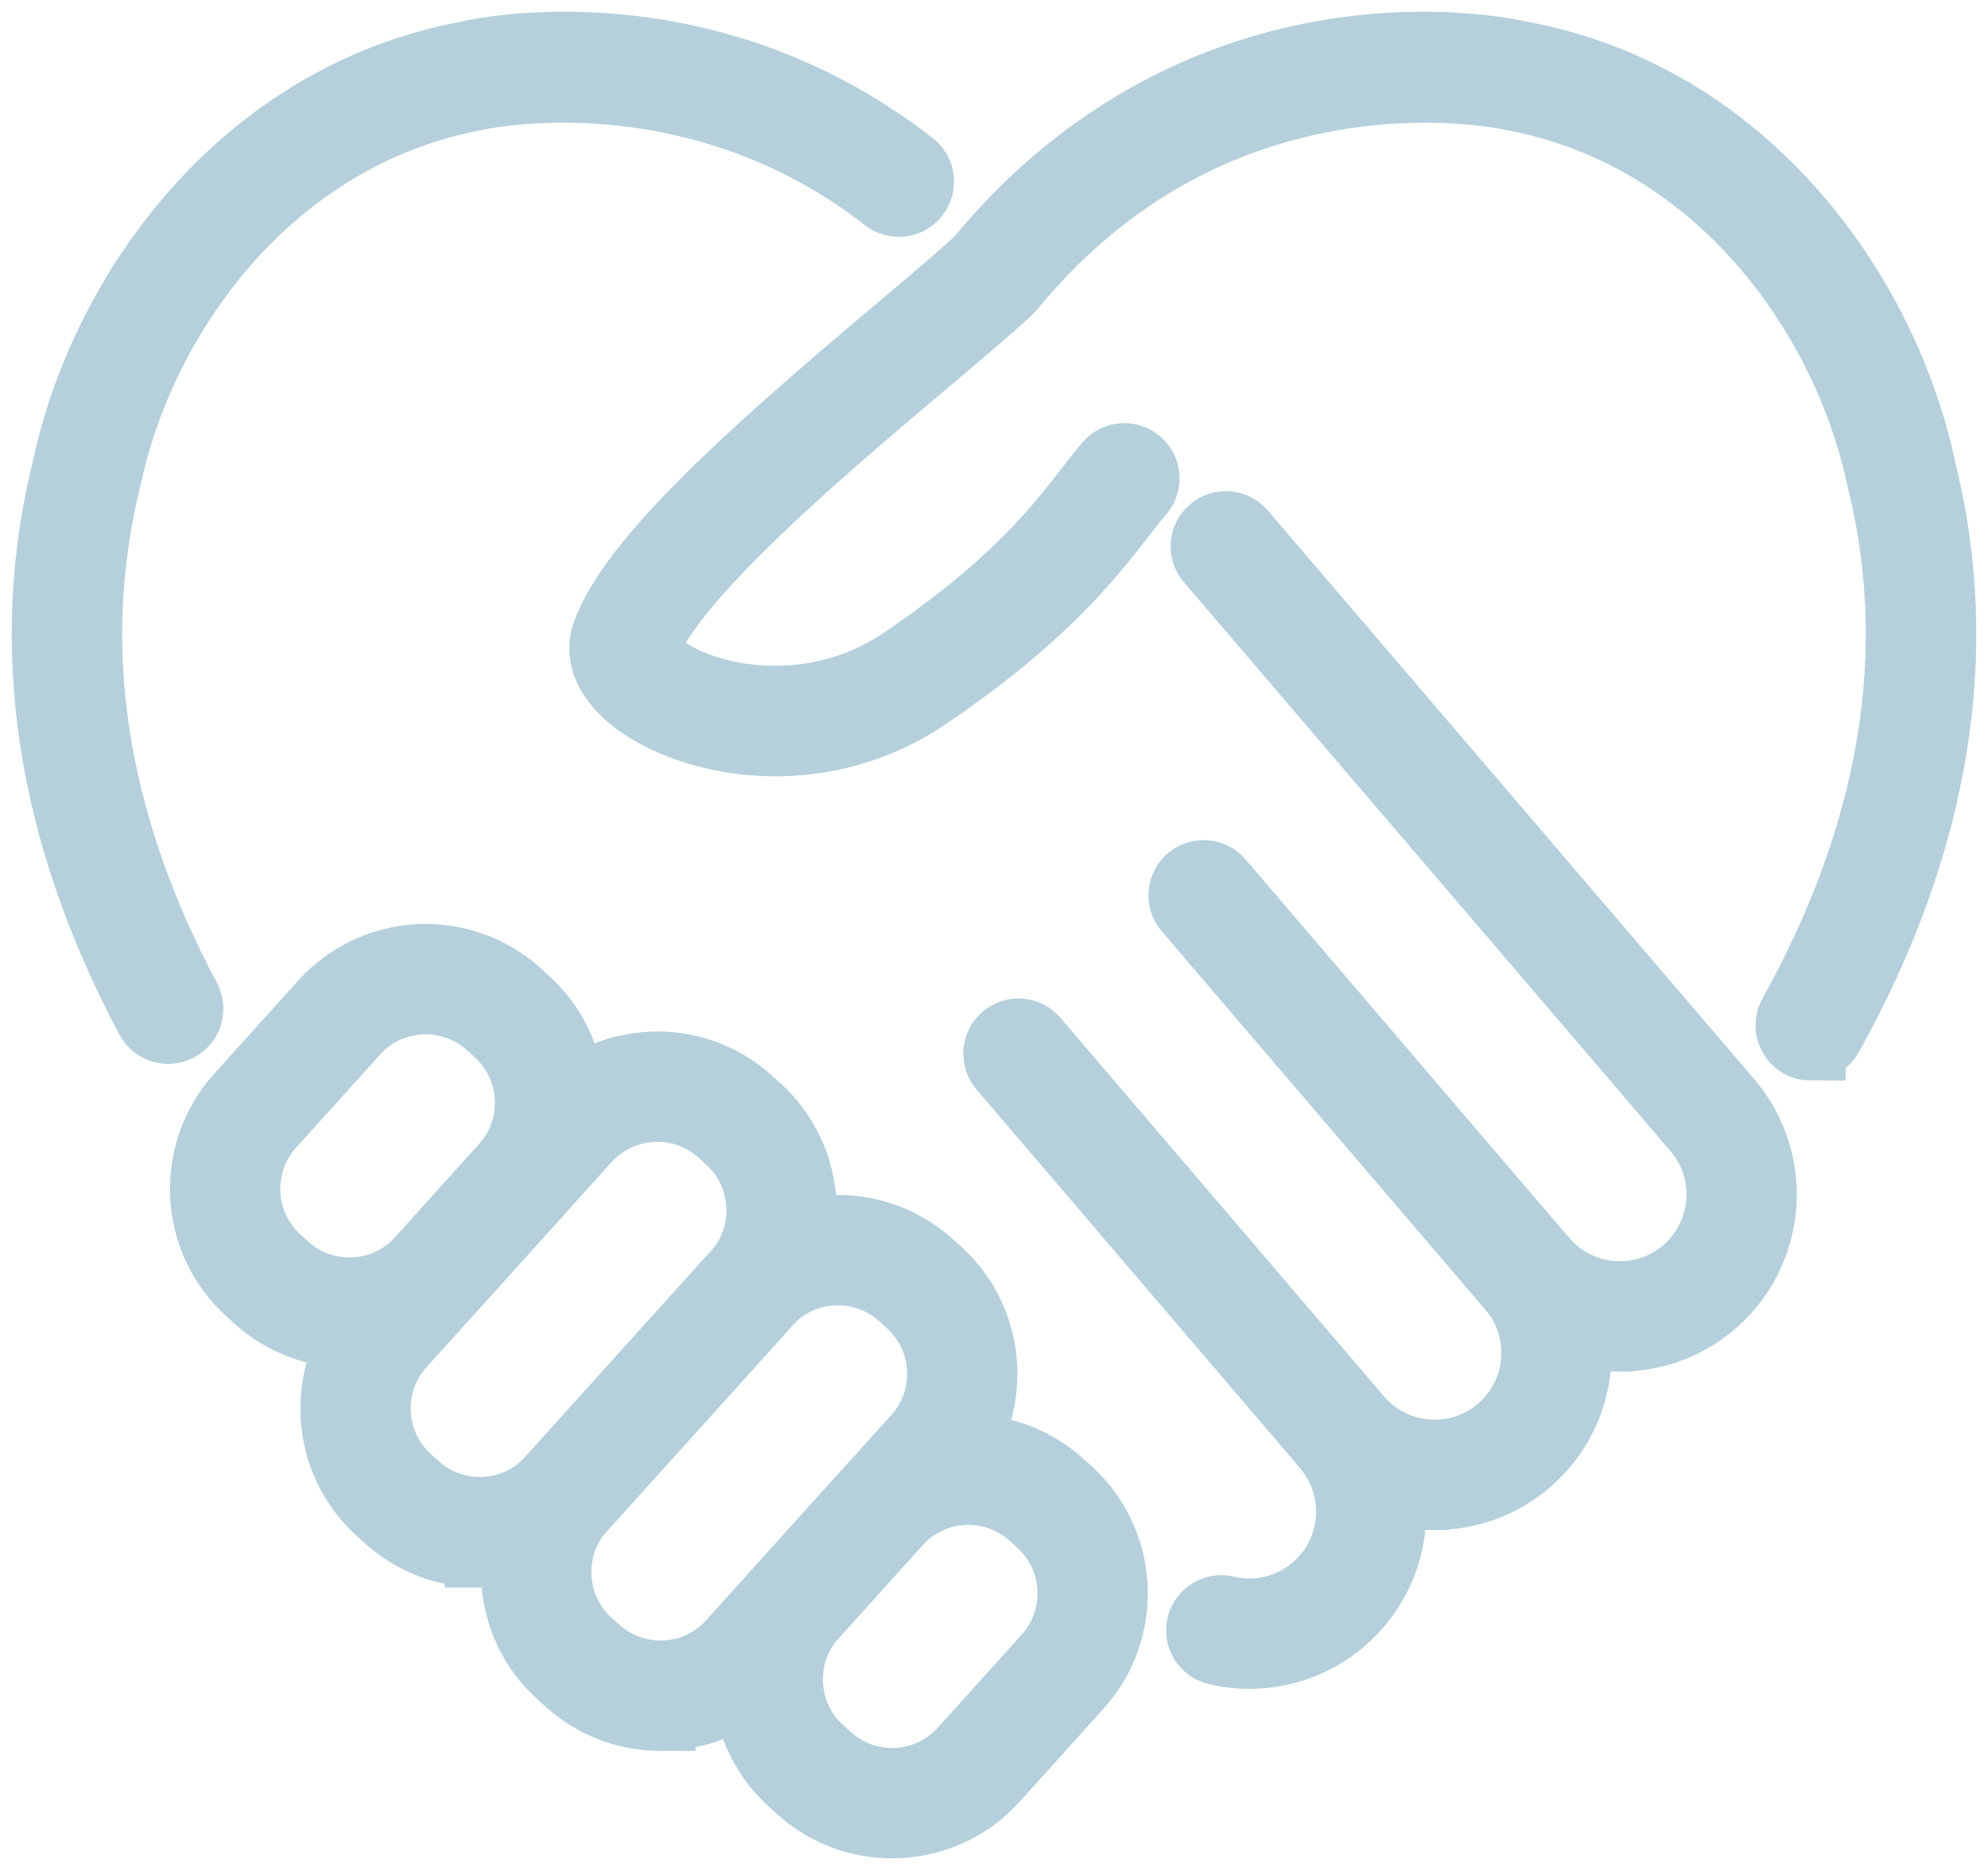
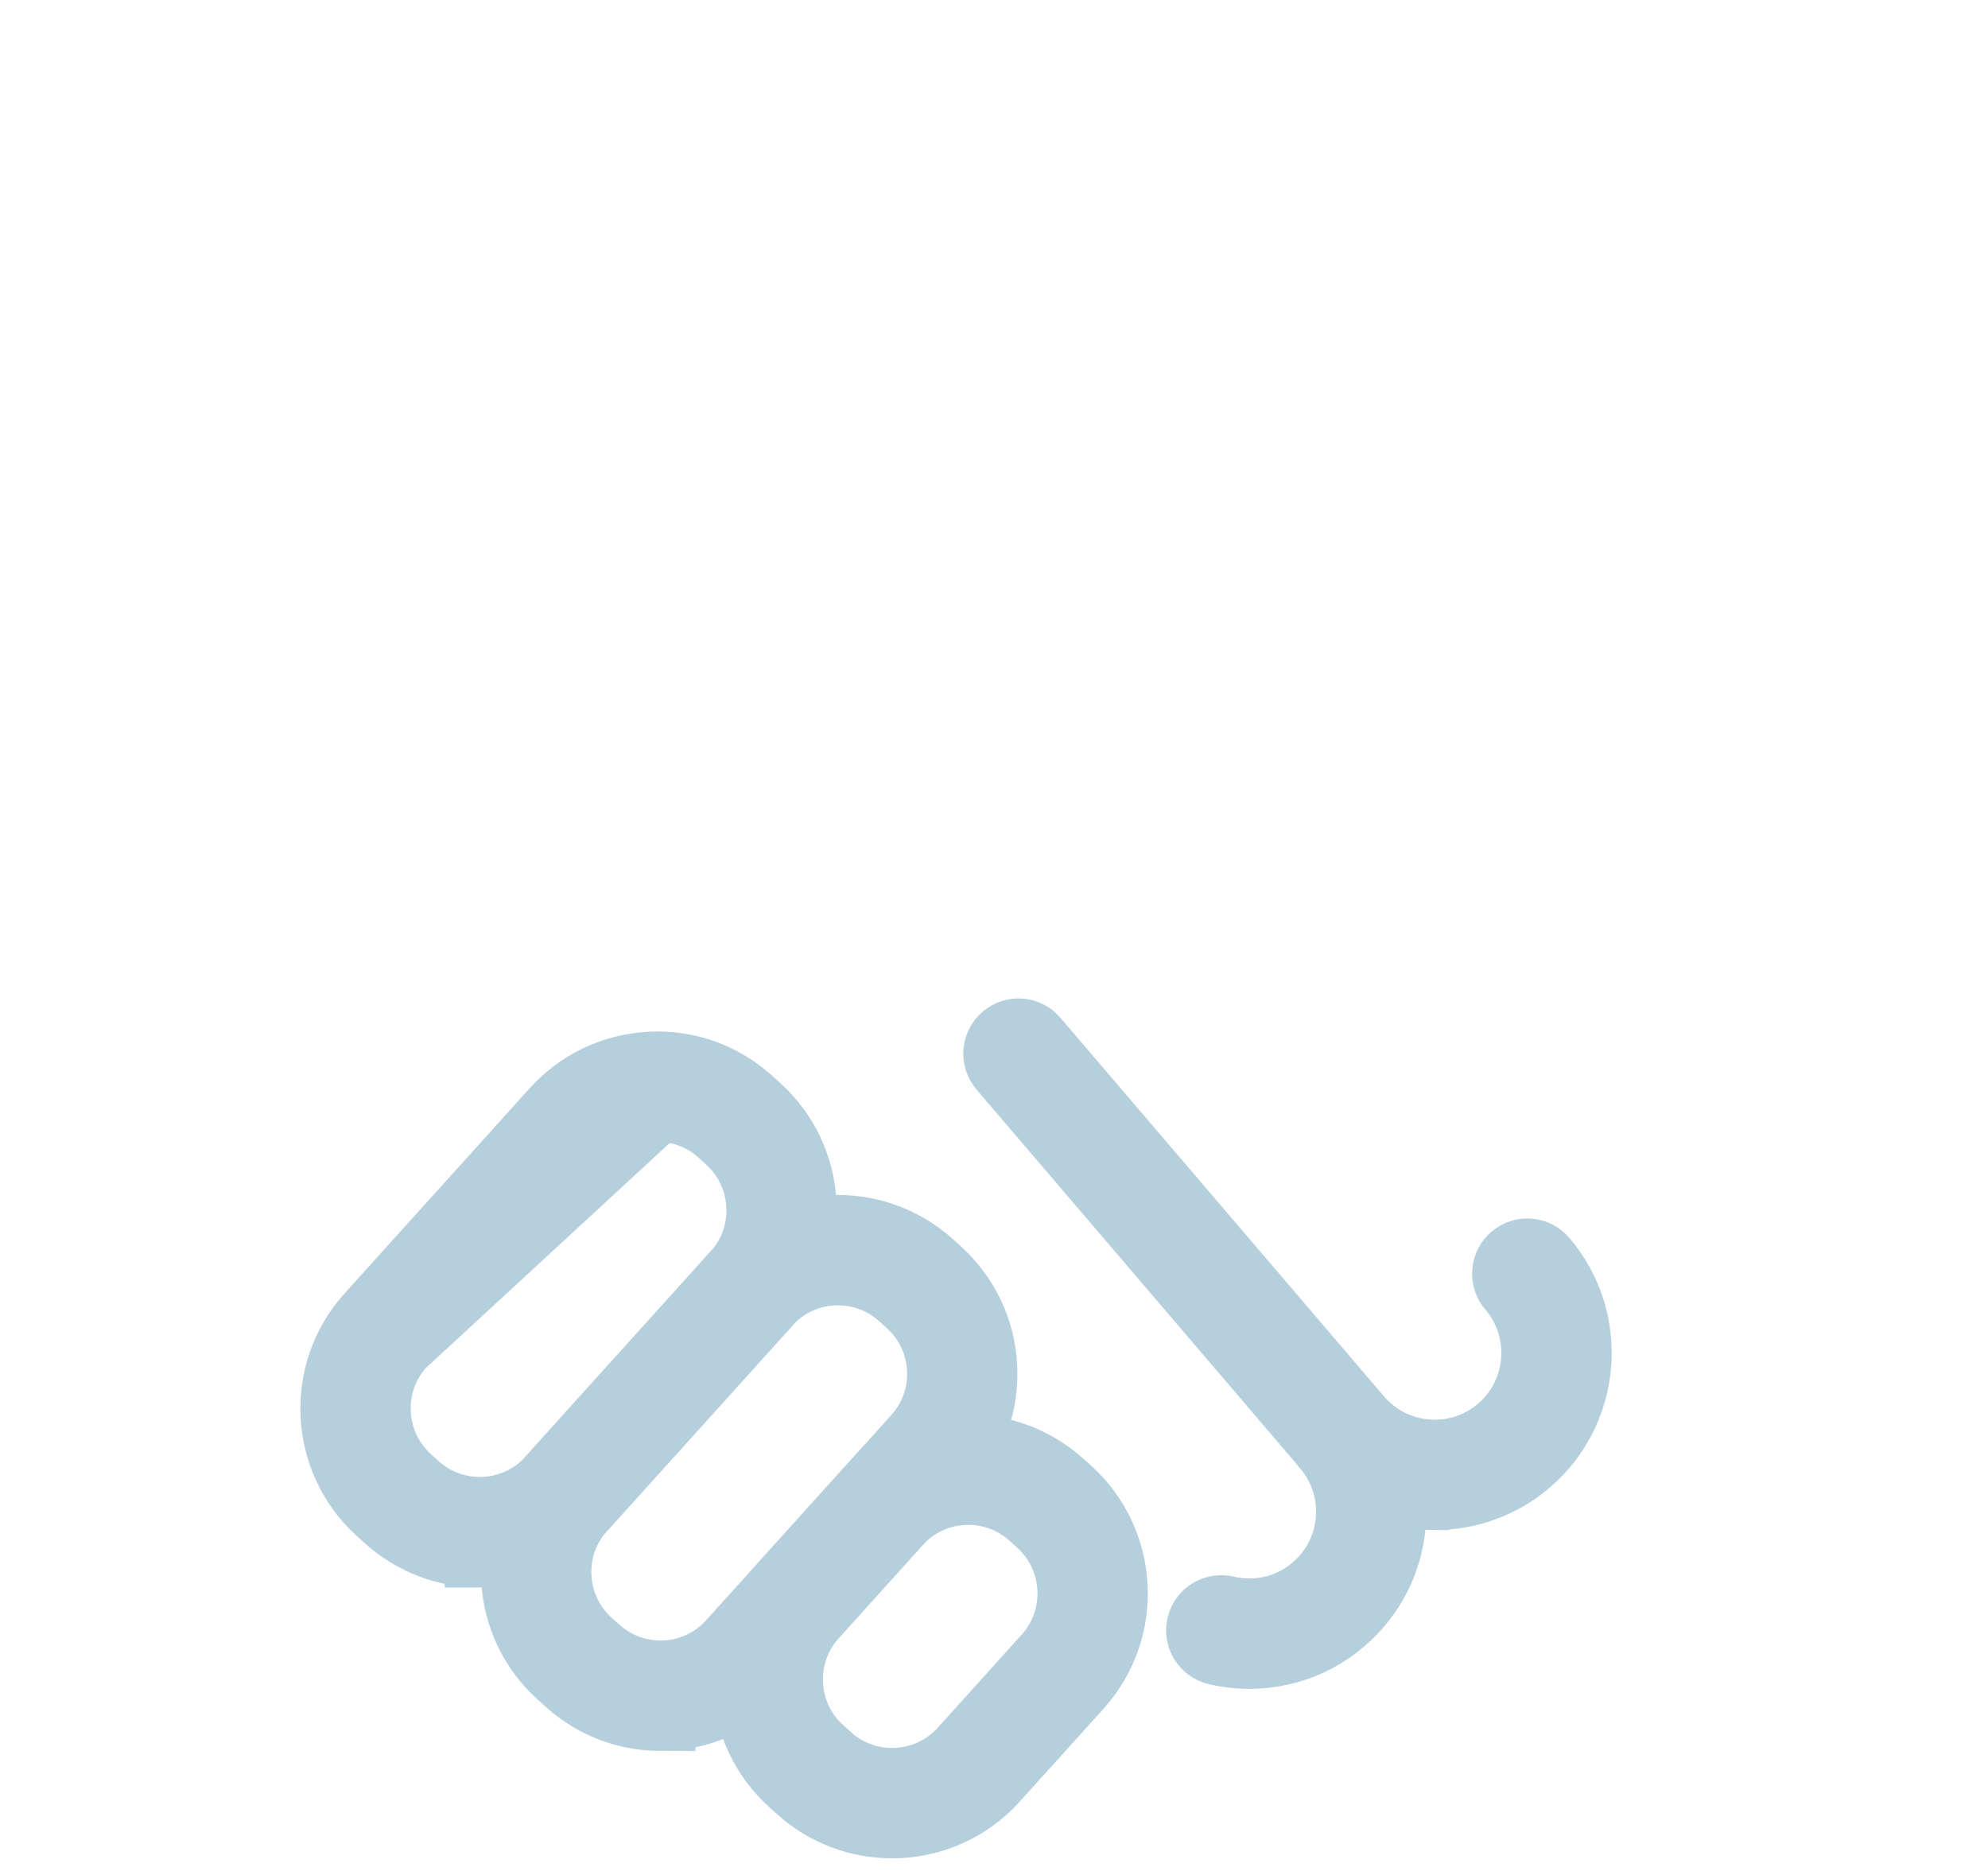
<svg xmlns="http://www.w3.org/2000/svg" width="85" height="80" viewBox="0 0 85 80" fill="none">
-   <path d="M69.262 57.15C67.547 57.15 65.843 56.429 64.647 55.026L50.808 38.841C50.498 38.48 50.542 37.937 50.903 37.627C51.263 37.32 51.806 37.361 52.115 37.721L65.954 53.906C67.514 55.731 70.266 55.946 72.088 54.385C73.052 53.556 73.608 52.349 73.608 51.074C73.608 50.025 73.247 49.047 72.564 48.245L51.758 23.92C51.449 23.559 51.492 23.016 51.853 22.706C52.213 22.399 52.755 22.44 53.066 22.801L73.871 47.126C74.81 48.225 75.326 49.627 75.326 51.071C75.326 52.848 74.554 54.534 73.207 55.69C72.065 56.668 70.66 57.147 69.266 57.147L69.262 57.15Z" fill="url(#paint0_linear_1216_7169)" stroke="url(#paint1_linear_1216_7169)" stroke-width="3" />
-   <path d="M7.187 43.992C6.881 43.992 6.584 43.827 6.429 43.537C2.171 35.532 0.976 27.618 2.875 20.018C4.472 12.529 10.411 4.153 20.066 2.386C20.426 2.298 30.044 0.134 38.961 7.09C39.335 7.383 39.402 7.923 39.109 8.297C38.819 8.671 38.277 8.739 37.903 8.445C29.657 2.012 20.507 4.045 20.416 4.069C11.503 5.701 6.032 13.446 4.55 20.405C2.751 27.611 3.896 35.11 7.949 42.727C8.171 43.146 8.013 43.668 7.595 43.891C7.467 43.958 7.329 43.992 7.191 43.992H7.187Z" fill="url(#paint2_linear_1216_7169)" stroke="url(#paint3_linear_1216_7169)" stroke-width="3" />
  <path d="M53.424 70.714C52.946 70.714 52.471 70.657 52.016 70.549C51.554 70.437 51.271 69.972 51.383 69.51C51.494 69.048 51.959 68.768 52.42 68.876C52.74 68.954 53.08 68.994 53.421 68.994C54.458 68.994 55.462 68.623 56.244 67.949C57.13 67.19 57.669 66.135 57.756 64.975C57.847 63.815 57.48 62.689 56.725 61.809C56.415 61.448 56.459 60.905 56.82 60.598C57.18 60.288 57.722 60.332 58.029 60.693C59.083 61.923 59.595 63.495 59.467 65.11C59.343 66.728 58.592 68.202 57.359 69.257C56.267 70.198 54.869 70.714 53.417 70.714H53.424Z" fill="url(#paint4_linear_1216_7169)" stroke="url(#paint5_linear_1216_7169)" stroke-width="3" />
  <path d="M61.344 63.926C59.629 63.926 57.925 63.205 56.729 61.802L42.893 45.613C42.584 45.253 42.627 44.71 42.988 44.4C43.352 44.089 43.891 44.133 44.2 44.494L58.036 60.682C59.595 62.507 62.348 62.722 64.17 61.161C65.993 59.6 66.208 56.845 64.648 55.021C64.338 54.66 64.382 54.117 64.743 53.807C65.103 53.497 65.646 53.541 65.956 53.901C68.132 56.447 67.832 60.291 65.288 62.466C64.147 63.444 62.742 63.923 61.347 63.923L61.344 63.926Z" fill="url(#paint6_linear_1216_7169)" stroke="url(#paint7_linear_1216_7169)" stroke-width="3" />
-   <path d="M77.419 44.705C77.277 44.705 77.132 44.671 77.001 44.597C76.587 44.364 76.435 43.841 76.668 43.427C81.03 35.57 82.303 27.835 80.451 20.434C78.965 13.447 73.501 5.702 64.624 4.077C64.49 4.046 55.337 2.01 47.09 8.45C45.692 9.539 44.368 10.841 43.159 12.314C43.132 12.345 43.105 12.375 43.075 12.402C42.185 13.221 40.953 14.26 39.528 15.463L38.733 16.134C35.196 19.129 28.613 24.706 27.559 27.693C27.535 27.764 27.643 28.095 28.212 28.536C30.099 30 34.71 30.937 38.611 28.311C41.094 26.631 43.078 24.972 44.678 23.232C45.47 22.372 46.056 21.621 46.572 20.956C46.875 20.565 47.151 20.211 47.42 19.894C47.727 19.533 48.273 19.49 48.633 19.8C48.994 20.107 49.038 20.649 48.731 21.01C48.475 21.31 48.215 21.644 47.929 22.012C47.394 22.703 46.784 23.485 45.945 24.399C44.254 26.237 42.172 27.983 39.575 29.737C34.919 32.873 29.516 31.719 27.165 29.899C26.066 29.049 25.618 28.037 25.942 27.123C27.057 23.961 32.325 19.314 37.624 14.823L38.423 14.149C39.811 12.978 41.01 11.963 41.872 11.175C43.152 9.623 44.55 8.251 46.036 7.094C54.95 0.131 64.57 2.3 64.978 2.394C74.592 4.151 80.528 12.527 82.125 20.046C84.082 27.852 82.751 36.008 78.17 44.26C78.012 44.543 77.719 44.701 77.419 44.701V44.705Z" fill="url(#paint8_linear_1216_7169)" stroke="url(#paint9_linear_1216_7169)" stroke-width="3" />
-   <path d="M14.939 56.987C13.541 56.987 12.14 56.491 11.025 55.48L10.691 55.179C8.3 53.018 8.111 49.312 10.27 46.918L13.861 42.936C14.909 41.776 16.344 41.095 17.901 41.014C19.46 40.94 20.956 41.469 22.115 42.515L22.448 42.818C23.607 43.863 24.288 45.3 24.368 46.861C24.449 48.422 23.917 49.919 22.869 51.079L19.278 55.062C18.126 56.34 16.536 56.987 14.939 56.987ZM12.177 54.205C13.865 55.729 16.479 55.598 18.005 53.908L21.596 49.926C22.334 49.107 22.711 48.051 22.654 46.949C22.596 45.846 22.118 44.831 21.299 44.093L20.966 43.789C20.147 43.051 19.086 42.68 17.991 42.73C16.89 42.788 15.876 43.27 15.138 44.086L11.547 48.068C10.021 49.758 10.156 52.374 11.844 53.902L12.177 54.205Z" fill="url(#paint10_linear_1216_7169)" stroke="url(#paint11_linear_1216_7169)" stroke-width="3" />
-   <path d="M20.511 66.378C19.063 66.378 17.685 65.849 16.6 64.871L16.267 64.571C13.875 62.41 13.686 58.7 15.846 56.31L23.762 47.536C24.81 46.376 26.245 45.695 27.801 45.614C29.354 45.53 30.857 46.066 32.015 47.115L32.349 47.418C33.508 48.463 34.188 49.9 34.269 51.461C34.35 53.022 33.814 54.519 32.77 55.679L24.854 64.453C23.806 65.613 22.371 66.294 20.814 66.375C20.713 66.382 20.612 66.382 20.511 66.382V66.378ZM28.104 47.324C26.976 47.324 25.854 47.782 25.039 48.682L17.122 57.456C15.596 59.145 15.731 61.762 17.419 63.29L17.752 63.59C19.44 65.117 22.054 64.982 23.58 63.293L31.497 54.519C32.234 53.7 32.612 52.645 32.554 51.542C32.497 50.439 32.015 49.424 31.2 48.686L30.867 48.382C30.078 47.671 29.088 47.32 28.104 47.32V47.324Z" fill="url(#paint12_linear_1216_7169)" stroke="url(#paint13_linear_1216_7169)" stroke-width="3" />
+   <path d="M20.511 66.378C19.063 66.378 17.685 65.849 16.6 64.871L16.267 64.571C13.875 62.41 13.686 58.7 15.846 56.31L23.762 47.536C24.81 46.376 26.245 45.695 27.801 45.614C29.354 45.53 30.857 46.066 32.015 47.115L32.349 47.418C33.508 48.463 34.188 49.9 34.269 51.461C34.35 53.022 33.814 54.519 32.77 55.679L24.854 64.453C23.806 65.613 22.371 66.294 20.814 66.375C20.713 66.382 20.612 66.382 20.511 66.382V66.378ZM28.104 47.324L17.122 57.456C15.596 59.145 15.731 61.762 17.419 63.29L17.752 63.59C19.44 65.117 22.054 64.982 23.58 63.293L31.497 54.519C32.234 53.7 32.612 52.645 32.554 51.542C32.497 50.439 32.015 49.424 31.2 48.686L30.867 48.382C30.078 47.671 29.088 47.32 28.104 47.32V47.324Z" fill="url(#paint12_linear_1216_7169)" stroke="url(#paint13_linear_1216_7169)" stroke-width="3" />
  <path d="M28.236 73.368C26.788 73.368 25.41 72.839 24.325 71.857L23.992 71.557C22.833 70.512 22.152 69.076 22.072 67.514C21.991 65.953 22.523 64.456 23.571 63.296L31.487 54.522C33.646 52.128 37.349 51.94 39.74 54.101L40.074 54.401C41.233 55.45 41.913 56.886 41.994 58.444C42.072 60.005 41.539 61.502 40.495 62.662L32.578 71.436C31.531 72.596 30.096 73.277 28.539 73.358C28.438 73.361 28.337 73.365 28.236 73.365V73.368ZM25.477 70.583C26.296 71.321 27.36 71.695 28.452 71.642C29.553 71.584 30.567 71.102 31.305 70.286L39.221 61.512C39.959 60.693 40.337 59.638 40.279 58.535C40.222 57.432 39.74 56.417 38.925 55.679L38.592 55.379C36.904 53.851 34.286 53.983 32.764 55.676L24.847 64.449C24.11 65.269 23.732 66.324 23.79 67.427C23.847 68.529 24.325 69.544 25.144 70.283L25.477 70.583Z" fill="url(#paint14_linear_1216_7169)" stroke="url(#paint15_linear_1216_7169)" stroke-width="3" />
  <path d="M38.14 77.96C36.742 77.96 35.341 77.465 34.226 76.453L33.892 76.153C32.734 75.108 32.053 73.671 31.972 72.11C31.895 70.549 32.427 69.052 33.471 67.892L37.062 63.91C39.222 61.516 42.924 61.327 45.319 63.488L45.653 63.788C48.044 65.95 48.233 69.659 46.074 72.053L42.483 76.035C41.331 77.313 39.74 77.96 38.144 77.96H38.14ZM35.378 75.178C37.066 76.703 39.68 76.571 41.206 74.882L44.797 70.9C46.323 69.21 46.188 66.594 44.5 65.066L44.167 64.766C42.479 63.239 39.865 63.37 38.339 65.063L34.748 69.045C34.01 69.864 33.633 70.92 33.69 72.022C33.748 73.125 34.229 74.14 35.044 74.878L35.378 75.182V75.178Z" fill="url(#paint16_linear_1216_7169)" stroke="url(#paint17_linear_1216_7169)" stroke-width="3" />
  <defs>
    <linearGradient id="paint0_linear_1216_7169" x1="1462.82" y1="10937.6" x2="-9302.53" y2="-195.671" gradientUnits="userSpaceOnUse">
      <stop stop-color="#CDE6F2" />
      <stop offset="1" stop-color="#A3BFCC" />
    </linearGradient>
    <linearGradient id="paint1_linear_1216_7169" x1="1462.82" y1="10937.6" x2="-9302.53" y2="-195.671" gradientUnits="userSpaceOnUse">
      <stop stop-color="#CDE6F2" />
      <stop offset="1" stop-color="#A3BFCC" />
    </linearGradient>
    <linearGradient id="paint2_linear_1216_7169" x1="2132.06" y1="13230.1" x2="-10516.8" y2="-3050.47" gradientUnits="userSpaceOnUse">
      <stop stop-color="#CDE6F2" />
      <stop offset="1" stop-color="#A3BFCC" />
    </linearGradient>
    <linearGradient id="paint3_linear_1216_7169" x1="2132.06" y1="13230.1" x2="-10516.8" y2="-3050.47" gradientUnits="userSpaceOnUse">
      <stop stop-color="#CDE6F2" />
      <stop offset="1" stop-color="#A3BFCC" />
    </linearGradient>
    <linearGradient id="paint4_linear_1216_7169" x1="515.64" y1="3312.21" x2="-2665.58" y2="-318.297" gradientUnits="userSpaceOnUse">
      <stop stop-color="#CDE6F2" />
      <stop offset="1" stop-color="#A3BFCC" />
    </linearGradient>
    <linearGradient id="paint5_linear_1216_7169" x1="515.64" y1="3312.21" x2="-2665.58" y2="-318.297" gradientUnits="userSpaceOnUse">
      <stop stop-color="#CDE6F2" />
      <stop offset="1" stop-color="#A3BFCC" />
    </linearGradient>
    <linearGradient id="paint6_linear_1216_7169" x1="1454.88" y1="6260.6" x2="-3729.53" y2="-3153.44" gradientUnits="userSpaceOnUse">
      <stop stop-color="#CDE6F2" />
      <stop offset="1" stop-color="#A3BFCC" />
    </linearGradient>
    <linearGradient id="paint7_linear_1216_7169" x1="1454.88" y1="6260.6" x2="-3729.53" y2="-3153.44" gradientUnits="userSpaceOnUse">
      <stop stop-color="#CDE6F2" />
      <stop offset="1" stop-color="#A3BFCC" />
    </linearGradient>
    <linearGradient id="paint8_linear_1216_7169" x1="3290.8" y1="13453.9" x2="-7521.53" y2="-7522.56" gradientUnits="userSpaceOnUse">
      <stop stop-color="#CDE6F2" />
      <stop offset="1" stop-color="#A3BFCC" />
    </linearGradient>
    <linearGradient id="paint9_linear_1216_7169" x1="3290.8" y1="13453.9" x2="-7521.53" y2="-7522.56" gradientUnits="userSpaceOnUse">
      <stop stop-color="#CDE6F2" />
      <stop offset="1" stop-color="#A3BFCC" />
    </linearGradient>
    <linearGradient id="paint10_linear_1216_7169" x1="900.383" y1="5074.79" x2="-3781.27" y2="-1553.54" gradientUnits="userSpaceOnUse">
      <stop stop-color="#CDE6F2" />
      <stop offset="1" stop-color="#A3BFCC" />
    </linearGradient>
    <linearGradient id="paint11_linear_1216_7169" x1="900.383" y1="5074.79" x2="-3781.27" y2="-1553.54" gradientUnits="userSpaceOnUse">
      <stop stop-color="#CDE6F2" />
      <stop offset="1" stop-color="#A3BFCC" />
    </linearGradient>
    <linearGradient id="paint12_linear_1216_7169" x1="1153.02" y1="6590.38" x2="-4969.62" y2="-1924.22" gradientUnits="userSpaceOnUse">
      <stop stop-color="#CDE6F2" />
      <stop offset="1" stop-color="#A3BFCC" />
    </linearGradient>
    <linearGradient id="paint13_linear_1216_7169" x1="1153.02" y1="6590.38" x2="-4969.62" y2="-1924.22" gradientUnits="userSpaceOnUse">
      <stop stop-color="#CDE6F2" />
      <stop offset="1" stop-color="#A3BFCC" />
    </linearGradient>
    <linearGradient id="paint14_linear_1216_7169" x1="1160.89" y1="6596.14" x2="-4959.96" y2="-1918.75" gradientUnits="userSpaceOnUse">
      <stop stop-color="#CDE6F2" />
      <stop offset="1" stop-color="#A3BFCC" />
    </linearGradient>
    <linearGradient id="paint15_linear_1216_7169" x1="1160.89" y1="6596.14" x2="-4959.96" y2="-1918.75" gradientUnits="userSpaceOnUse">
      <stop stop-color="#CDE6F2" />
      <stop offset="1" stop-color="#A3BFCC" />
    </linearGradient>
    <linearGradient id="paint16_linear_1216_7169" x1="923.736" y1="5095.08" x2="-3756.81" y2="-1533.71" gradientUnits="userSpaceOnUse">
      <stop stop-color="#CDE6F2" />
      <stop offset="1" stop-color="#A3BFCC" />
    </linearGradient>
    <linearGradient id="paint17_linear_1216_7169" x1="923.736" y1="5095.08" x2="-3756.81" y2="-1533.71" gradientUnits="userSpaceOnUse">
      <stop stop-color="#CDE6F2" />
      <stop offset="1" stop-color="#A3BFCC" />
    </linearGradient>
  </defs>
</svg>